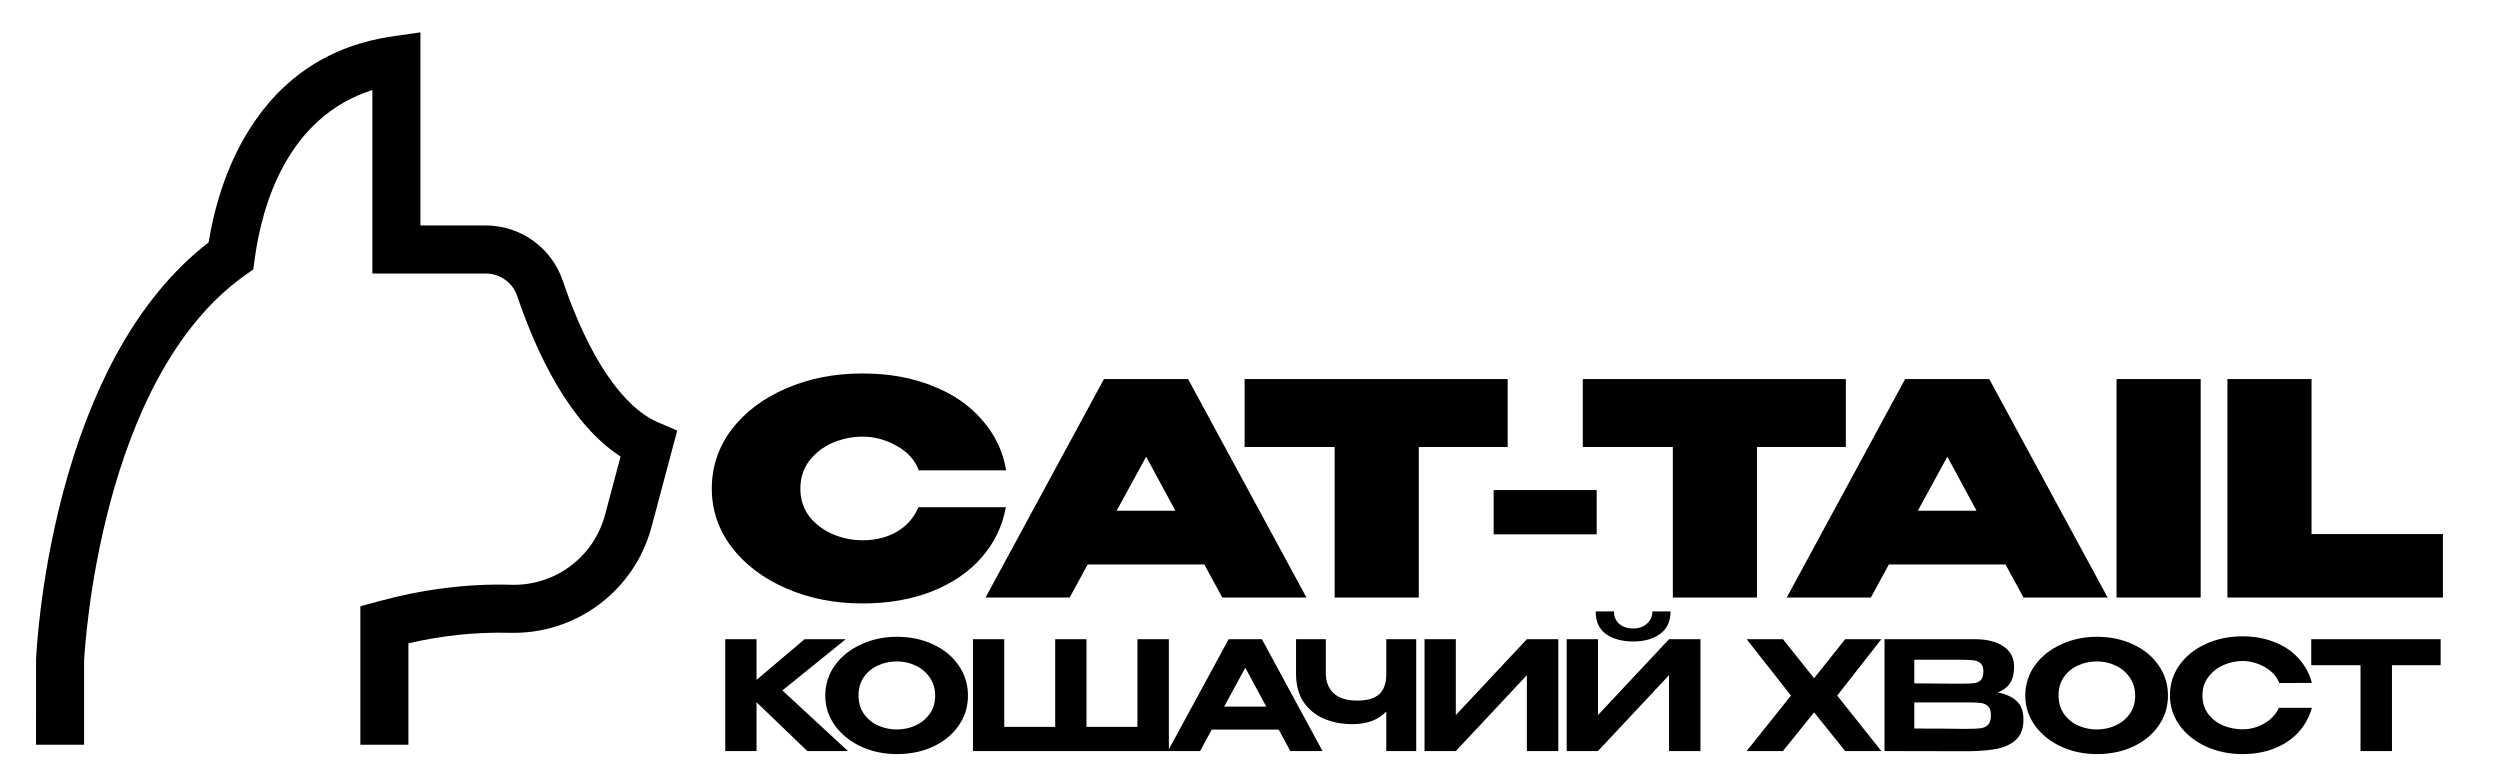
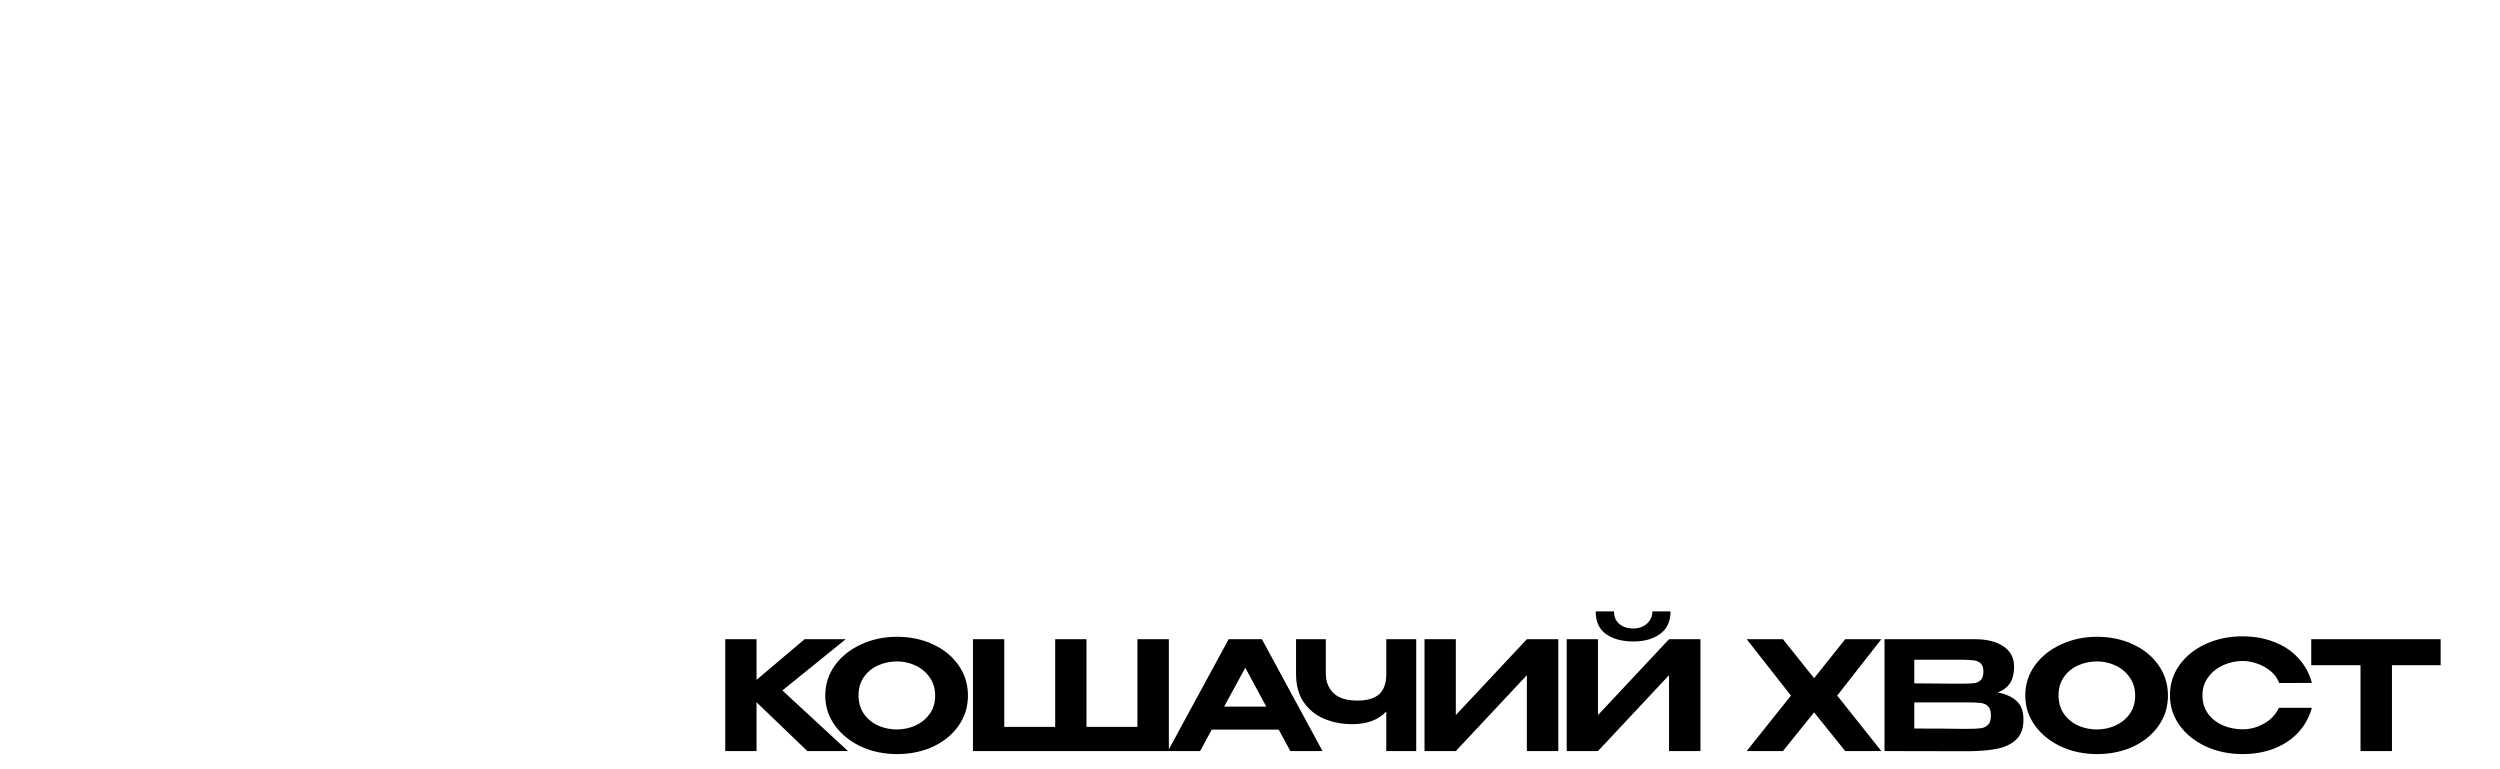
<svg xmlns="http://www.w3.org/2000/svg" width="2117" height="651" viewBox="0 0 2117 651" fill="none">
-   <path d="M476.504 237.597C471.878 223.973 463.096 212.142 451.394 203.77C439.692 195.398 425.659 190.906 411.271 190.926H356.015V27.403L332.794 30.721C280.118 38.245 239.086 64.939 210.85 110.061C190.492 142.587 181.029 178.467 176.637 205.303C146.316 228.632 119.937 260.754 98.138 300.918C79.766 334.763 64.558 374.431 52.934 418.822C33.294 493.827 30.635 556.042 30.532 558.654L30.522 630.657H71.203V559.916C71.712 549.45 84.523 320.432 207.293 233.226L214.49 228.114L215.672 219.364C221.794 174.066 242.952 99.25 315.328 76.252V231.614H411.271C417.153 231.596 422.893 233.423 427.683 236.839C432.473 240.254 436.071 245.085 437.971 250.653C454.192 298.532 482.063 358.446 525.499 386.601L512.436 435.589C507.889 453.059 497.547 468.469 483.101 479.295C468.655 490.122 450.962 495.723 432.918 495.184C396.466 494.09 358.528 498.845 320.151 509.311L305.156 513.399V630.657H345.843V544.79C373.96 538.147 402.813 535.144 431.695 535.852C458.893 536.601 485.548 528.143 507.338 511.847C529.129 495.552 544.776 472.374 551.746 446.073L573.473 364.595L557.292 357.66C527.03 344.69 498.341 302.052 476.504 237.597Z" fill="black" />
-   <path d="M602.75 413.75C602.75 395.25 608.333 378.583 619.5 363.75C630.833 348.917 646.167 337.333 665.5 329C685 320.5 706.583 316.25 730.25 316.25C752.417 316.25 772.167 319.75 789.5 326.75C807 333.583 821.083 343.25 831.75 355.75C842.583 368.083 849.333 382.25 852 398.25H778C774.833 389.583 768.583 382.667 759.25 377.5C750.083 372.333 740.5 369.75 730.5 369.75C721.667 369.75 713.167 371.5 705 375C697 378.5 690.417 383.583 685.25 390.25C680.25 396.917 677.75 404.75 677.75 413.75C677.75 422.75 680.25 430.583 685.25 437.25C690.417 443.75 697 448.75 705 452.25C713.167 455.75 721.667 457.5 730.5 457.5C741.5 457.5 751.167 455.083 759.5 450.25C767.833 445.417 773.917 438.5 777.75 429.5H851.75C848.917 445.333 842.167 459.417 831.5 471.75C820.833 484.083 806.75 493.75 789.25 500.75C771.917 507.583 752.25 511 730.25 511C706.75 511 685.25 506.75 665.75 498.25C646.25 489.75 630.833 478.083 619.5 463.25C608.333 448.417 602.75 431.917 602.75 413.75ZM1106.32 506H1035.07L1019.82 478H921.066L905.816 506H834.566L934.816 321H1006.07L1106.32 506ZM970.566 386.75L945.566 432.5H995.316L970.566 386.75ZM1053.94 378.5V321H1276.69L1053.94 378.5ZM1276.69 321V378.5H1201.44V506H1130.19V378.5H1053.94V321H1276.69ZM1264.83 452.5V415H1352.08V452.5H1264.83ZM1340.31 378.5V321H1563.06L1340.31 378.5ZM1563.06 321V378.5H1487.81V506H1416.56V378.5H1340.31V321H1563.06ZM1784.76 506H1713.51L1698.26 478H1599.51L1584.26 506H1513.01L1613.26 321H1684.51L1784.76 506ZM1649.01 386.75L1624.01 432.5H1673.76L1649.01 386.75ZM1863.54 506H1792.29V321H1863.54V506ZM1957.41 321V452.25H2068.66V506H1886.16V321H1957.41Z" fill="black" />
  <path d="M662.528 584.672L718.08 636H683.648L640.64 594.656V636H614.144V541.28H640.64V575.712L681.344 541.28H716.16L662.528 584.672ZM759.502 539.232C770.937 539.232 781.219 541.408 790.35 545.76C799.481 550.027 806.649 555.957 811.854 563.552C817.059 571.061 819.662 579.552 819.662 589.024C819.662 598.411 817.059 606.859 811.854 614.368C806.649 621.877 799.481 627.808 790.35 632.16C781.219 636.427 770.937 638.56 759.502 638.56C748.494 638.56 738.339 636.427 729.038 632.16C719.822 627.808 712.483 621.877 707.022 614.368C701.561 606.773 698.83 598.325 698.83 589.024C698.83 579.637 701.518 571.147 706.894 563.552C712.355 555.957 719.737 550.027 729.038 545.76C738.339 541.408 748.494 539.232 759.502 539.232ZM759.502 617.696C765.049 617.696 770.297 616.587 775.246 614.368C780.195 612.064 784.206 608.779 787.278 604.512C790.35 600.16 791.886 594.997 791.886 589.024C791.886 583.136 790.35 578.016 787.278 573.664C784.206 569.227 780.195 565.856 775.246 563.552C770.297 561.248 765.049 560.096 759.502 560.096C753.785 560.096 748.409 561.248 743.374 563.552C738.425 565.771 734.457 569.056 731.47 573.408C728.483 577.76 726.99 582.88 726.99 588.768C726.99 594.741 728.483 599.947 731.47 604.384C734.542 608.736 738.553 612.064 743.502 614.368C748.537 616.587 753.87 617.696 759.502 617.696ZM823.904 541.28H850.4H823.904ZM920.032 615.52H963.168V541.28H989.792V636H823.904V541.28H850.4V615.52H893.536V541.28H920.032V615.52ZM1119.92 636H1092.66L1082.8 617.824H1026.1L1016.24 636H988.976L1040.43 541.28H1068.59L1119.92 636ZM1054.51 565.472L1036.59 598.368H1072.3L1054.51 565.472ZM1173.91 541.28H1199.25V636H1173.91V602.464C1167.25 609.632 1157.65 613.216 1145.11 613.216C1136.41 613.216 1128.43 611.68 1121.17 608.608C1114.01 605.536 1108.25 600.843 1103.89 594.528C1099.63 588.128 1097.49 580.192 1097.49 570.72V541.28H1122.71V570.336C1122.71 577.163 1124.89 582.709 1129.24 586.976C1133.68 591.157 1140.37 593.248 1149.33 593.248C1157.7 593.248 1163.88 591.456 1167.89 587.872C1171.9 584.203 1173.91 578.485 1173.91 570.72V541.28ZM1232.79 541.28V605.536L1292.95 541.28H1319.57V636H1292.95V571.744L1232.79 636H1206.29V541.28H1232.79ZM1383.12 543.2C1373.65 543.2 1365.93 541.109 1359.95 536.928C1354.07 532.661 1351.16 526.261 1351.25 517.728H1366.74C1366.65 521.995 1368.1 525.493 1371.09 528.224C1374.16 530.869 1378.13 532.192 1382.99 532.192C1387.69 532.192 1391.57 530.827 1394.64 528.096C1397.71 525.365 1399.25 521.909 1399.25 517.728H1414.61C1414.61 526.176 1411.67 532.533 1405.78 536.8C1399.98 541.067 1392.42 543.2 1383.12 543.2ZM1353.17 605.536L1413.33 541.28H1439.95V636H1413.33V571.744L1353.17 636H1326.67V541.28H1353.17V605.536ZM1562.53 541.28H1593.13L1555.75 589.024L1593.13 636H1562.53L1536.17 603.232L1509.8 636H1479.08L1516.58 589.024L1479.08 541.28H1509.8L1536.17 574.304L1562.53 541.28ZM1691.69 586.336C1698.85 587.787 1704.27 590.304 1707.94 593.888C1711.61 597.387 1713.45 602.421 1713.45 608.992V609.504C1713.45 616.501 1711.57 621.92 1707.81 625.76C1704.06 629.6 1698.85 632.288 1692.2 633.824C1685.54 635.275 1677.18 636.043 1667.11 636.128H1666.85H1661.73L1595.81 636V541.28H1673C1682.9 541.365 1690.79 543.413 1696.68 547.424C1702.57 551.435 1705.51 557.109 1705.51 564.448V564.96C1705.51 570.507 1704.36 575.029 1702.05 578.528C1699.75 582.027 1696.29 584.629 1691.69 586.336ZM1679.53 568.672C1679.53 565.515 1678.8 563.253 1677.35 561.888C1675.9 560.437 1673.98 559.541 1671.59 559.2C1669.29 558.859 1665.96 558.688 1661.61 558.688H1661.48H1621.03V578.656L1651.75 578.912H1661.61C1666.21 578.912 1669.58 578.784 1671.72 578.528C1673.85 578.272 1675.69 577.419 1677.22 575.968C1678.76 574.517 1679.53 572.085 1679.53 568.672ZM1665.83 617.184C1671.04 617.184 1674.92 617.013 1677.48 616.672C1680.04 616.245 1682.09 615.221 1683.62 613.6C1685.16 611.979 1685.93 609.376 1685.93 605.792C1685.93 602.293 1685.16 599.776 1683.62 598.24C1682.09 596.619 1680.04 595.637 1677.48 595.296C1674.92 594.955 1671.04 594.784 1665.83 594.784H1665.7H1621.03V616.928C1639.55 616.928 1652.73 617.013 1660.58 617.184H1665.83ZM1775.67 539.232C1787.11 539.232 1797.39 541.408 1806.52 545.76C1815.65 550.027 1822.82 555.957 1828.02 563.552C1833.23 571.061 1835.83 579.552 1835.83 589.024C1835.83 598.411 1833.23 606.859 1828.02 614.368C1822.82 621.877 1815.65 627.808 1806.52 632.16C1797.39 636.427 1787.11 638.56 1775.67 638.56C1764.66 638.56 1754.51 636.427 1745.21 632.16C1735.99 627.808 1728.65 621.877 1723.19 614.368C1717.73 606.773 1715 598.325 1715 589.024C1715 579.637 1717.69 571.147 1723.06 563.552C1728.53 555.957 1735.91 550.027 1745.21 545.76C1754.51 541.408 1764.66 539.232 1775.67 539.232ZM1775.67 617.696C1781.22 617.696 1786.47 616.587 1791.42 614.368C1796.37 612.064 1800.38 608.779 1803.45 604.512C1806.52 600.16 1808.06 594.997 1808.06 589.024C1808.06 583.136 1806.52 578.016 1803.45 573.664C1800.38 569.227 1796.37 565.856 1791.42 563.552C1786.47 561.248 1781.22 560.096 1775.67 560.096C1769.95 560.096 1764.58 561.248 1759.54 563.552C1754.59 565.771 1750.63 569.056 1747.64 573.408C1744.65 577.76 1743.16 582.88 1743.16 588.768C1743.16 594.741 1744.65 599.947 1747.64 604.384C1750.71 608.736 1754.72 612.064 1759.67 614.368C1764.71 616.587 1770.04 617.696 1775.67 617.696ZM1837.51 588.768C1837.51 579.296 1840.2 570.763 1845.58 563.168C1851.04 555.573 1858.42 549.643 1867.72 545.376C1877.11 541.024 1887.52 538.848 1898.95 538.848C1908.85 538.848 1917.86 540.469 1925.96 543.712C1934.15 546.869 1940.94 551.435 1946.31 557.408C1951.78 563.296 1955.57 570.251 1957.71 578.272L1930.06 578.4C1928.61 574.475 1926.18 571.104 1922.76 568.288C1919.35 565.472 1915.51 563.339 1911.24 561.888C1906.98 560.437 1902.92 559.712 1899.08 559.712C1893.54 559.712 1888.12 560.864 1882.83 563.168C1877.62 565.472 1873.35 568.843 1870.03 573.28C1866.7 577.632 1865.03 582.795 1865.03 588.768C1865.03 594.827 1866.61 600.032 1869.77 604.384C1872.93 608.651 1877.11 611.936 1882.31 614.24C1887.52 616.459 1893.11 617.568 1899.08 617.568C1905.4 617.568 1911.37 615.989 1917 612.832C1922.72 609.675 1926.99 605.195 1929.8 599.392H1957.71C1955.4 607.499 1951.52 614.496 1946.06 620.384C1940.6 626.187 1933.86 630.667 1925.83 633.824C1917.81 636.981 1908.85 638.56 1898.95 638.56C1887.6 638.56 1877.24 636.384 1867.85 632.032C1858.46 627.68 1851.04 621.707 1845.58 614.112C1840.2 606.517 1837.51 598.069 1837.51 588.768ZM1957.16 563.168V541.28H2066.73L1957.16 563.168ZM2066.73 541.28V563.296H2025.51V636H1998.89V563.296H1957.16V541.28H2066.73Z" fill="black" />
</svg>